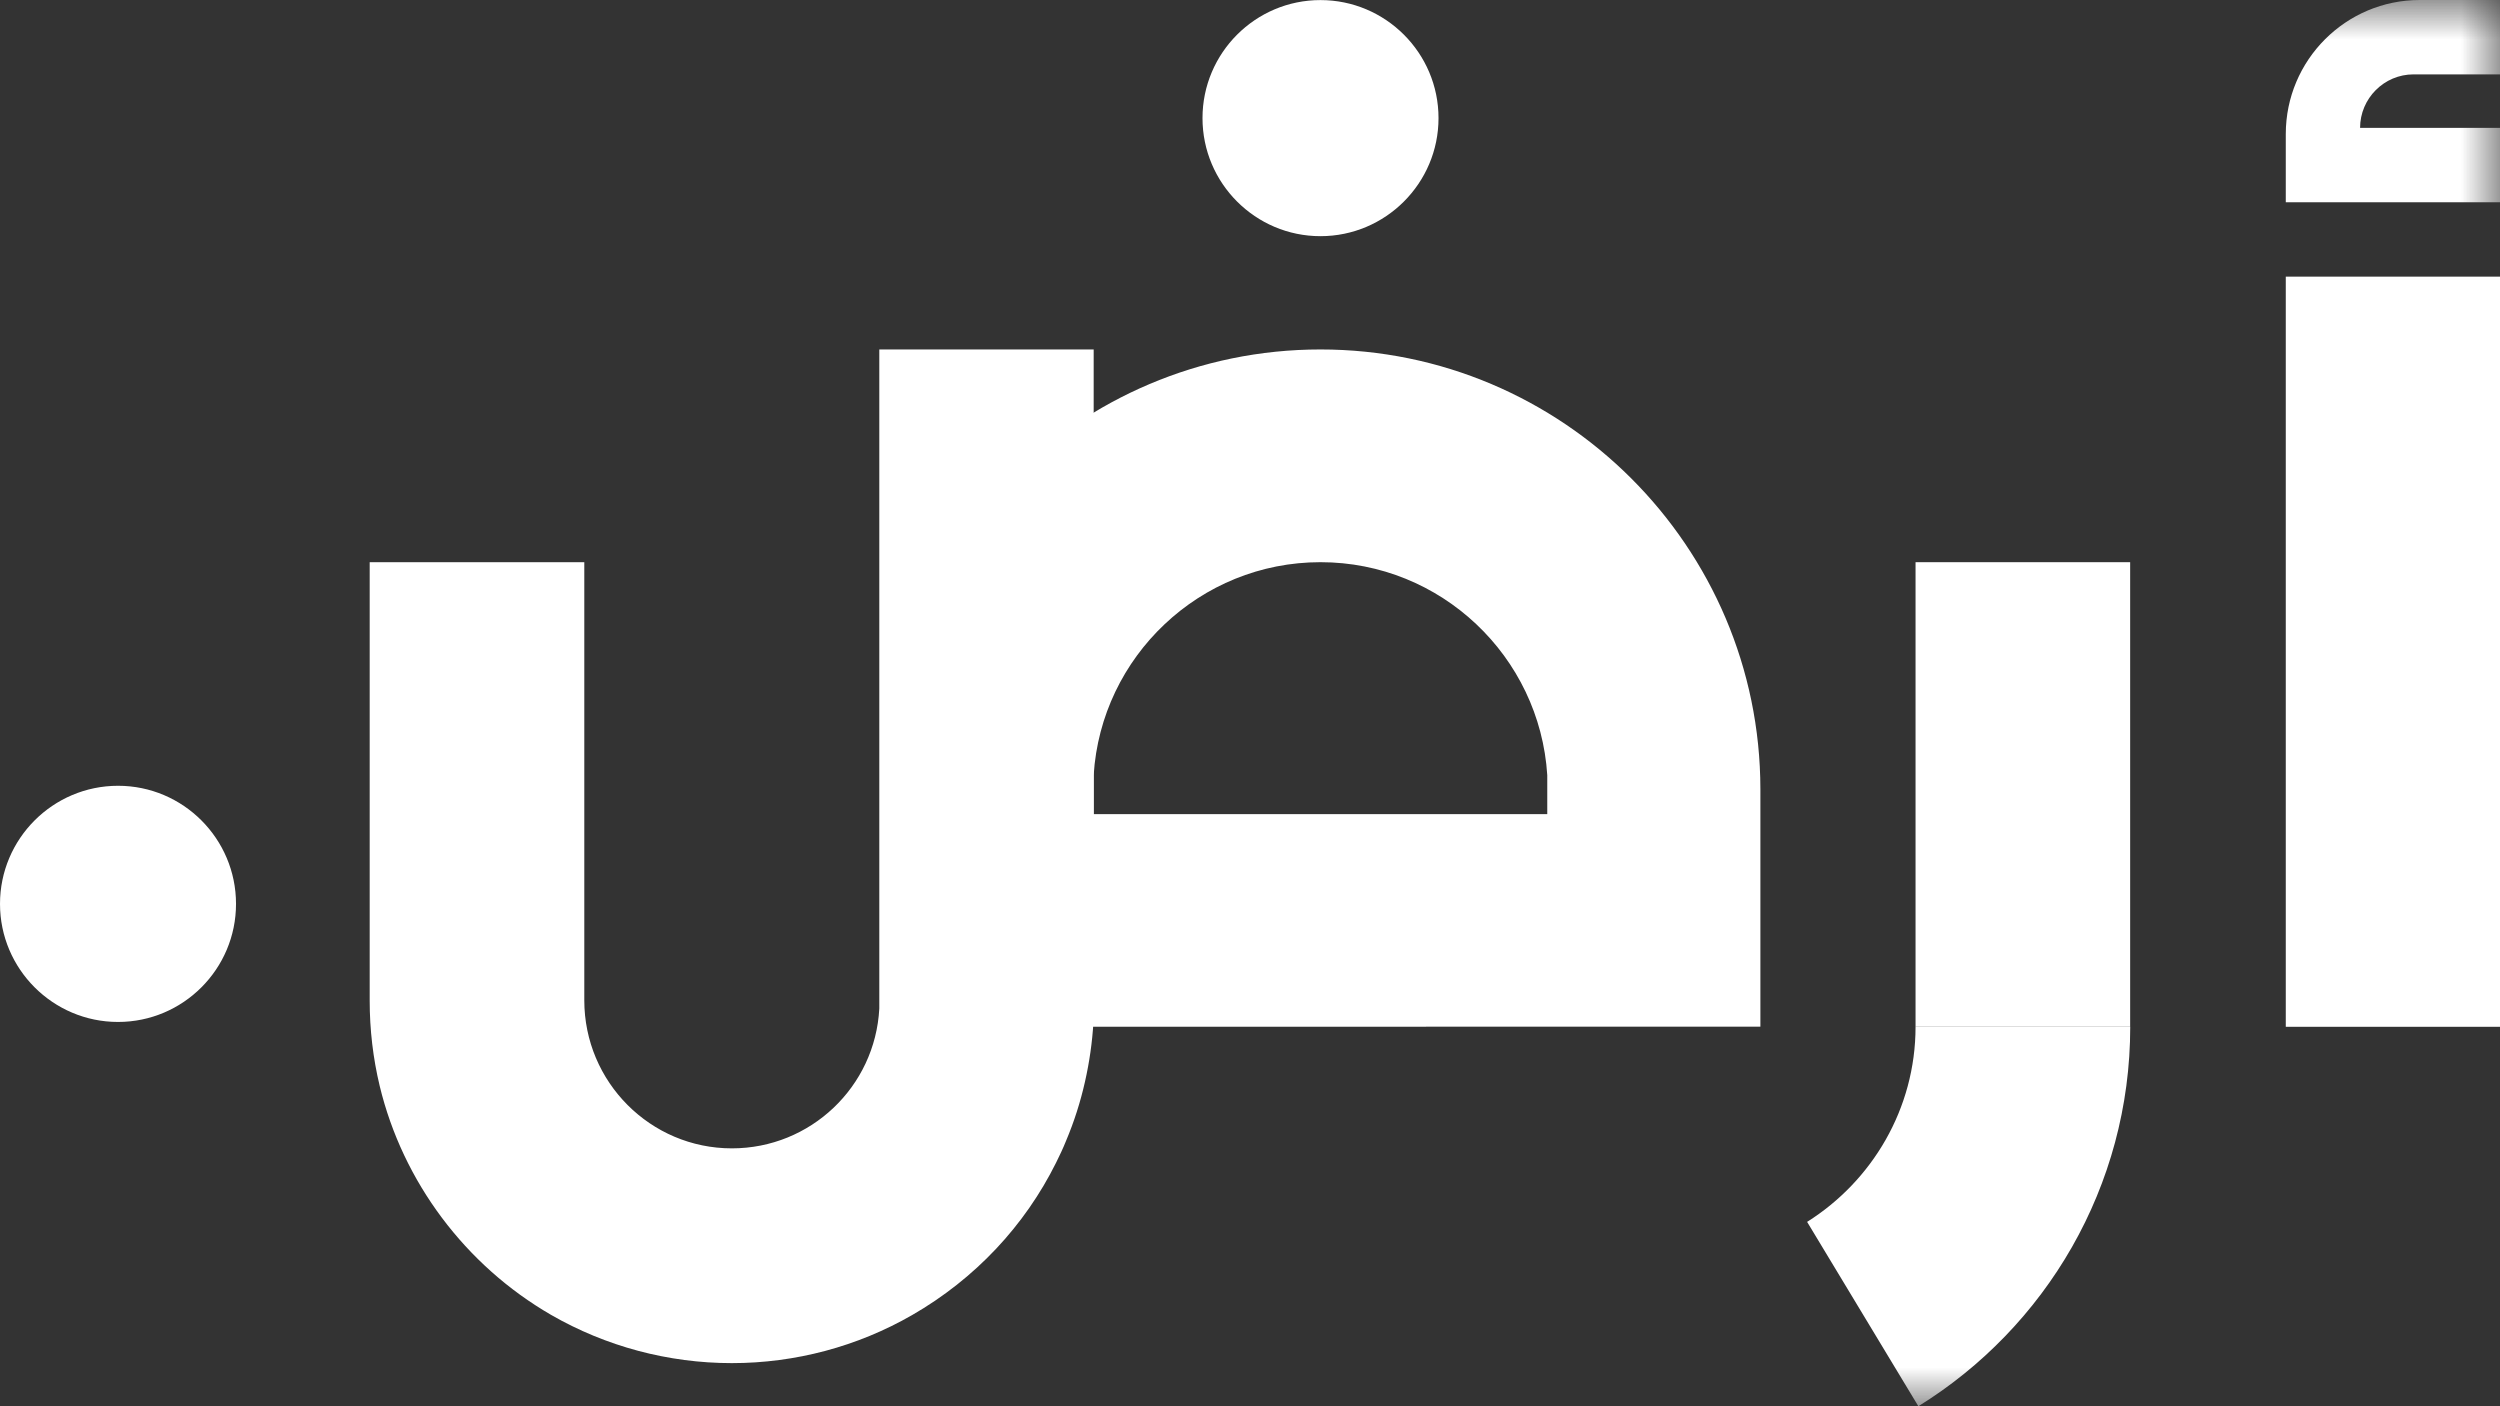
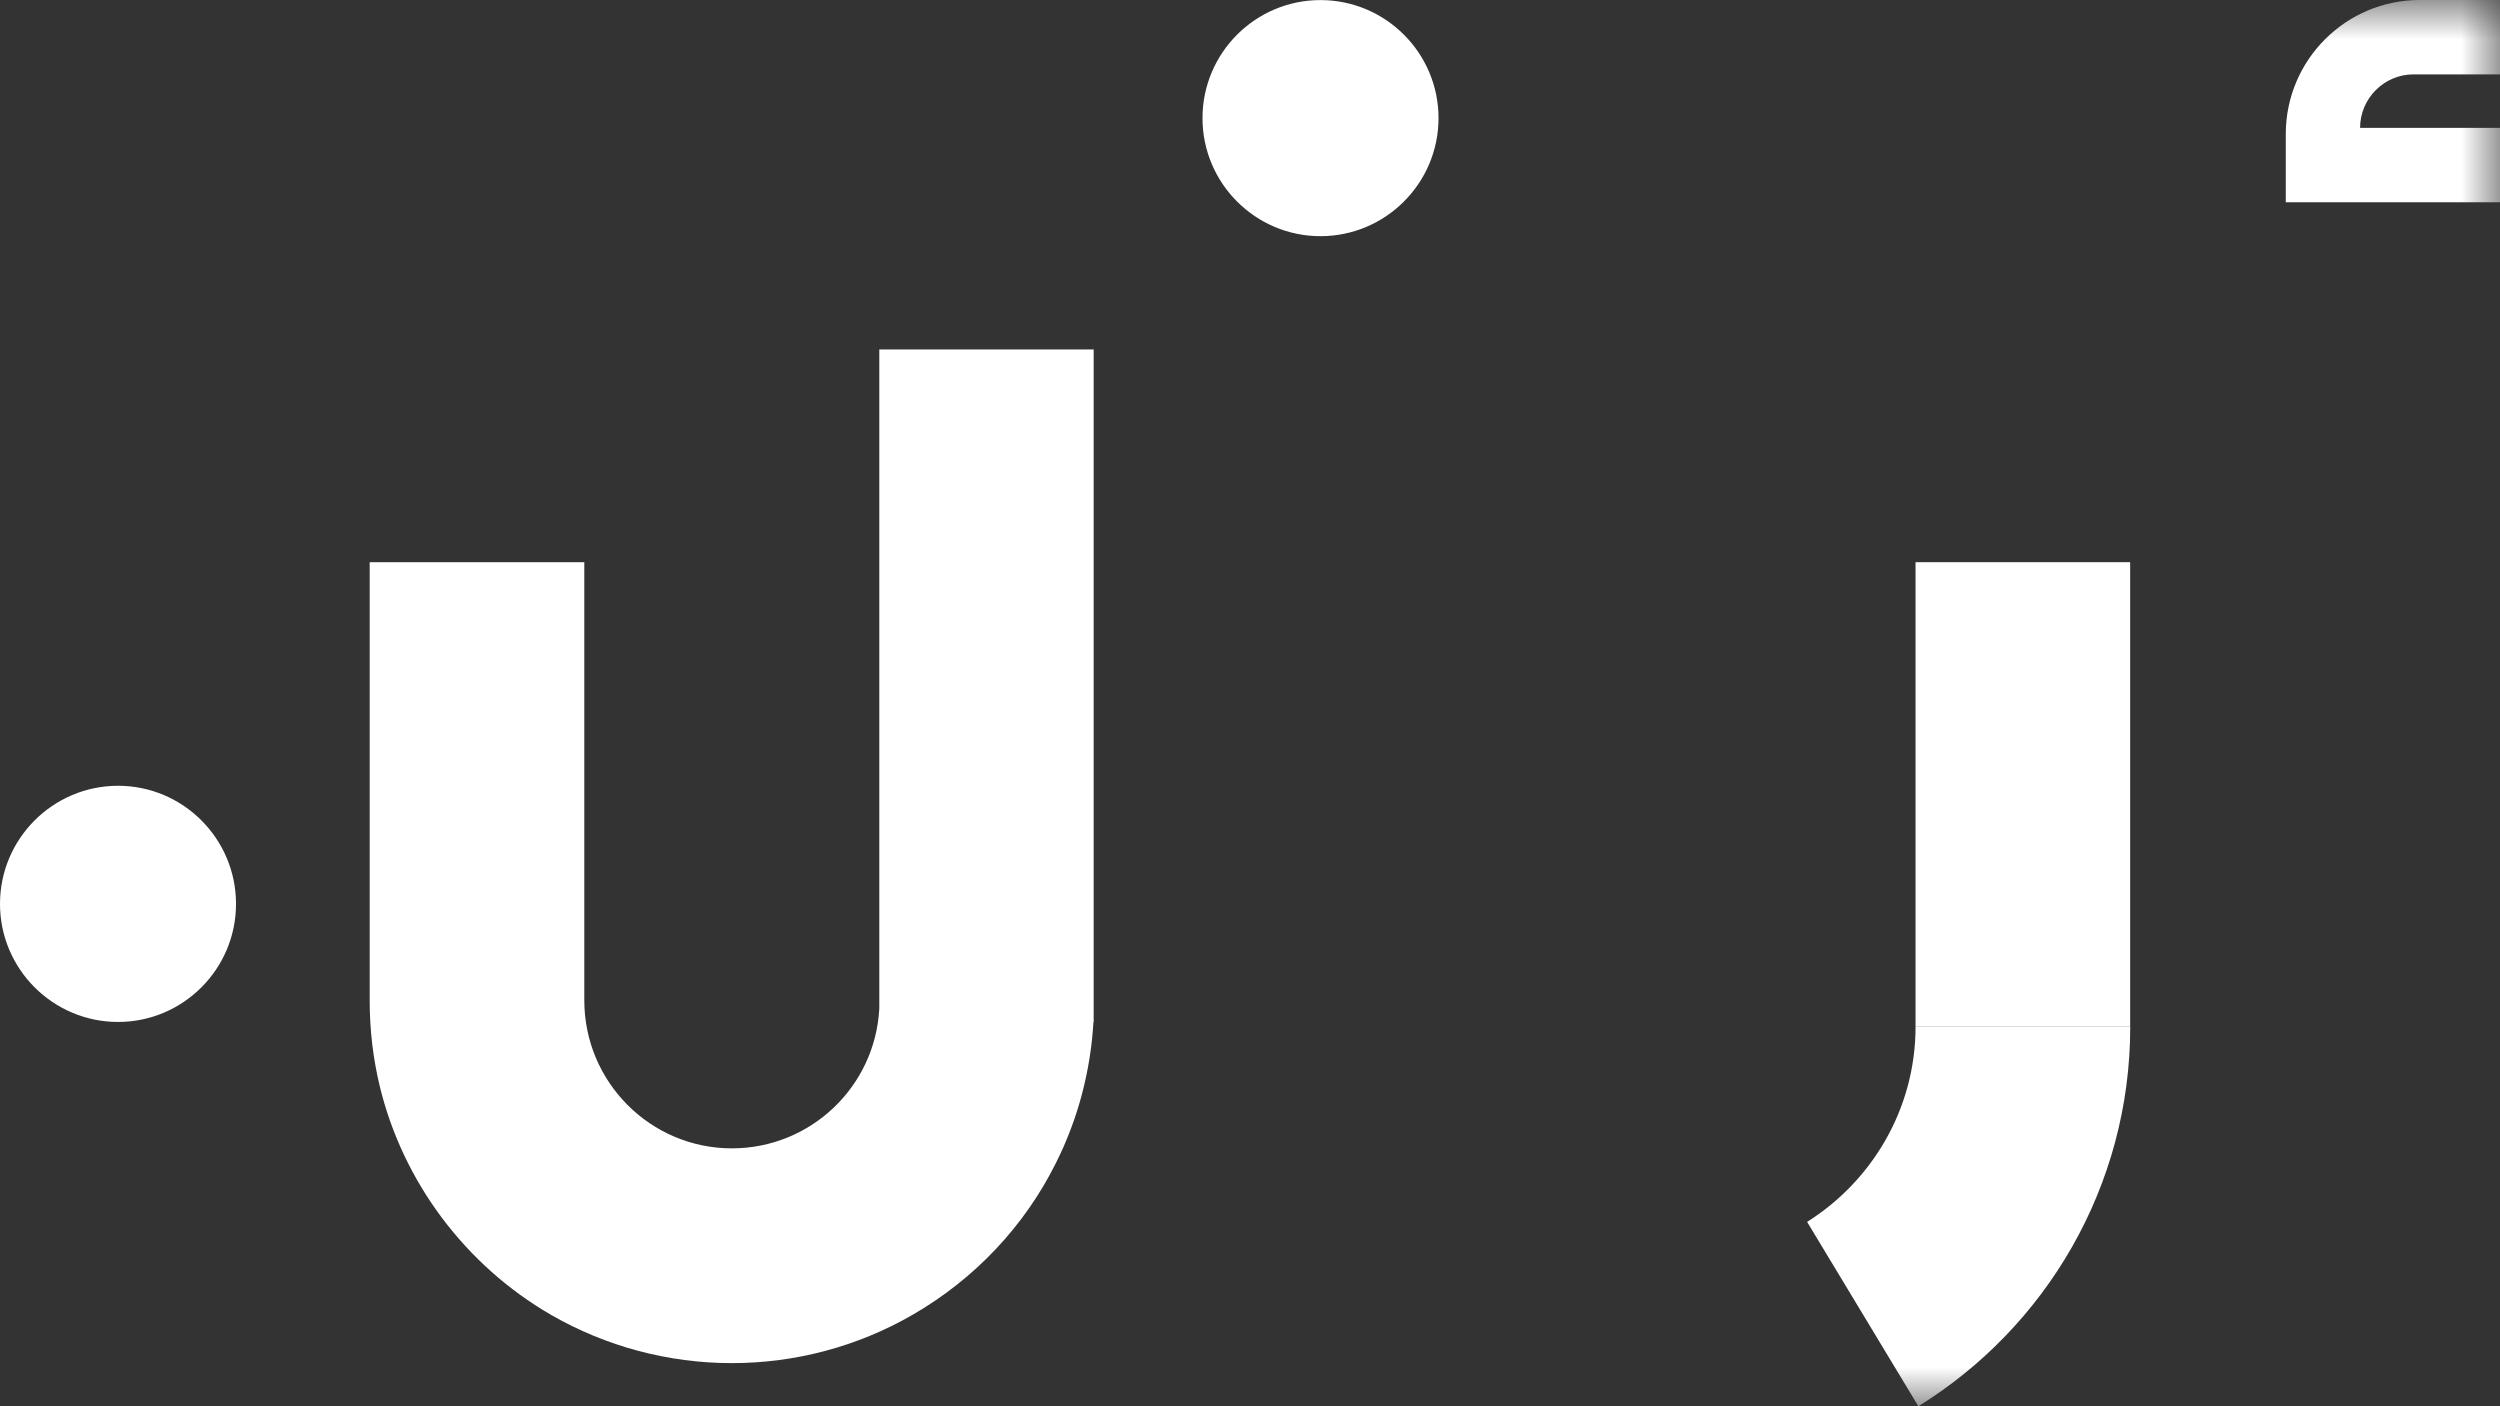
<svg xmlns="http://www.w3.org/2000/svg" xmlns:xlink="http://www.w3.org/1999/xlink" width="32px" height="18px" viewBox="0 0 32 18" version="1.1">
  <rect x="0" y="0" width="32" height="18" fill="#333333" stroke="none" />
  <title>أرض</title>
  <defs>
    <polygon id="path-1" points="0 18 32 18 32 0 0 0" />
  </defs>
  <g id="Page-1" stroke="none" stroke-width="1" fill="none" fill-rule="evenodd">
    <g id="Desktop-–-Ar" transform="translate(-1392, -15)">
      <g id="أرض" transform="translate(1392, 15)">
        <path d="M1.511,10.058 C0.678,10.058 3.41193217e-05,10.736 3.41193217e-05,11.57 C3.41193217e-05,12.403 0.678,13.081 1.511,13.081 C2.344,13.081 3.021,12.403 3.021,11.57 C3.021,10.736 2.344,10.058 1.511,10.058" id="Fill-1" fill="#FFFFFF" />
        <path d="M16.902,0.001 C16.069,0.001 15.392,0.678 15.392,1.512 C15.392,2.345 16.069,3.023 16.902,3.023 C17.735,3.023 18.413,2.345 18.413,1.512 C18.413,0.678 17.735,0.001 16.902,0.001" id="Fill-3" fill="#FFFFFF" />
-         <path d="M16.902,4.473 C13.801,4.473 11.274,6.996 11.271,10.107 L11.271,13.143 L22.533,13.141 L22.533,10.101 C22.53,6.996 20.003,4.473 16.902,4.473 L16.902,4.473 Z M13.999,9.922 C14.094,8.402 15.361,7.196 16.902,7.196 C18.444,7.196 19.709,8.402 19.805,9.922 L19.805,10.421 L13.999,10.421 L13.999,9.922 Z" id="Fill-5" fill="#FFFFFF" />
-         <path d="M29.258,3.541 L32,3.541 L32,13.143 L29.258,13.143 C29.258,13.143 29.258,13.143 29.258,13.143 L29.258,3.541 Z" id="Fill-7" fill="#FFFFFF" />
        <path d="M11.255,4.473 L11.255,12.91 C11.202,13.912 10.374,14.699 9.368,14.699 C8.326,14.699 7.479,13.85 7.479,12.804 L7.479,7.196 L4.732,7.196 L4.732,12.804 L4.732,12.806 L4.732,12.807 C4.732,13.179 4.775,13.546 4.86,13.9 C5.156,15.128 5.957,16.196 7.053,16.83 C7.754,17.234 8.554,17.448 9.368,17.448 C10.18,17.448 10.977,17.235 11.675,16.833 C12.483,16.368 13.118,15.687 13.518,14.882 C13.563,14.791 13.607,14.699 13.645,14.604 C13.748,14.36 13.829,14.107 13.888,13.845 C13.944,13.597 13.981,13.343 13.996,13.084 L13.999,13.084 L13.999,4.473 L11.255,4.473 Z" id="Fill-9" fill="#FFFFFF" />
        <mask id="mask-2" fill="white">
          <use xlink:href="#path-1" />
        </mask>
        <g id="Clip-12" />
        <polygon id="Fill-11" fill="#FFFFFF" mask="url(#mask-2)" points="24.519 13.143 27.266 13.143 27.266 7.196 24.519 7.196" />
        <path d="M30.41,1.153 C30.286,1.277 30.209,1.449 30.209,1.637 L32,1.637 L32,2.589 L29.258,2.589 L29.258,1.716 C29.258,0.769 30.026,-1.70689729e-05 30.973,-1.70689729e-05 L32,-1.70689729e-05 L32,0.952 L30.894,0.952 C30.704,0.952 30.534,1.029 30.41,1.153" id="Fill-13" fill="#FFFFFF" mask="url(#mask-2)" />
        <path d="M27.267,13.143 C27.267,15.192 26.182,16.993 24.555,18 L23.131,15.64 C23.961,15.118 24.519,14.193 24.519,13.143 L27.267,13.143 Z" id="Fill-14" fill="#FFFFFF" mask="url(#mask-2)" />
      </g>
    </g>
  </g>
</svg>